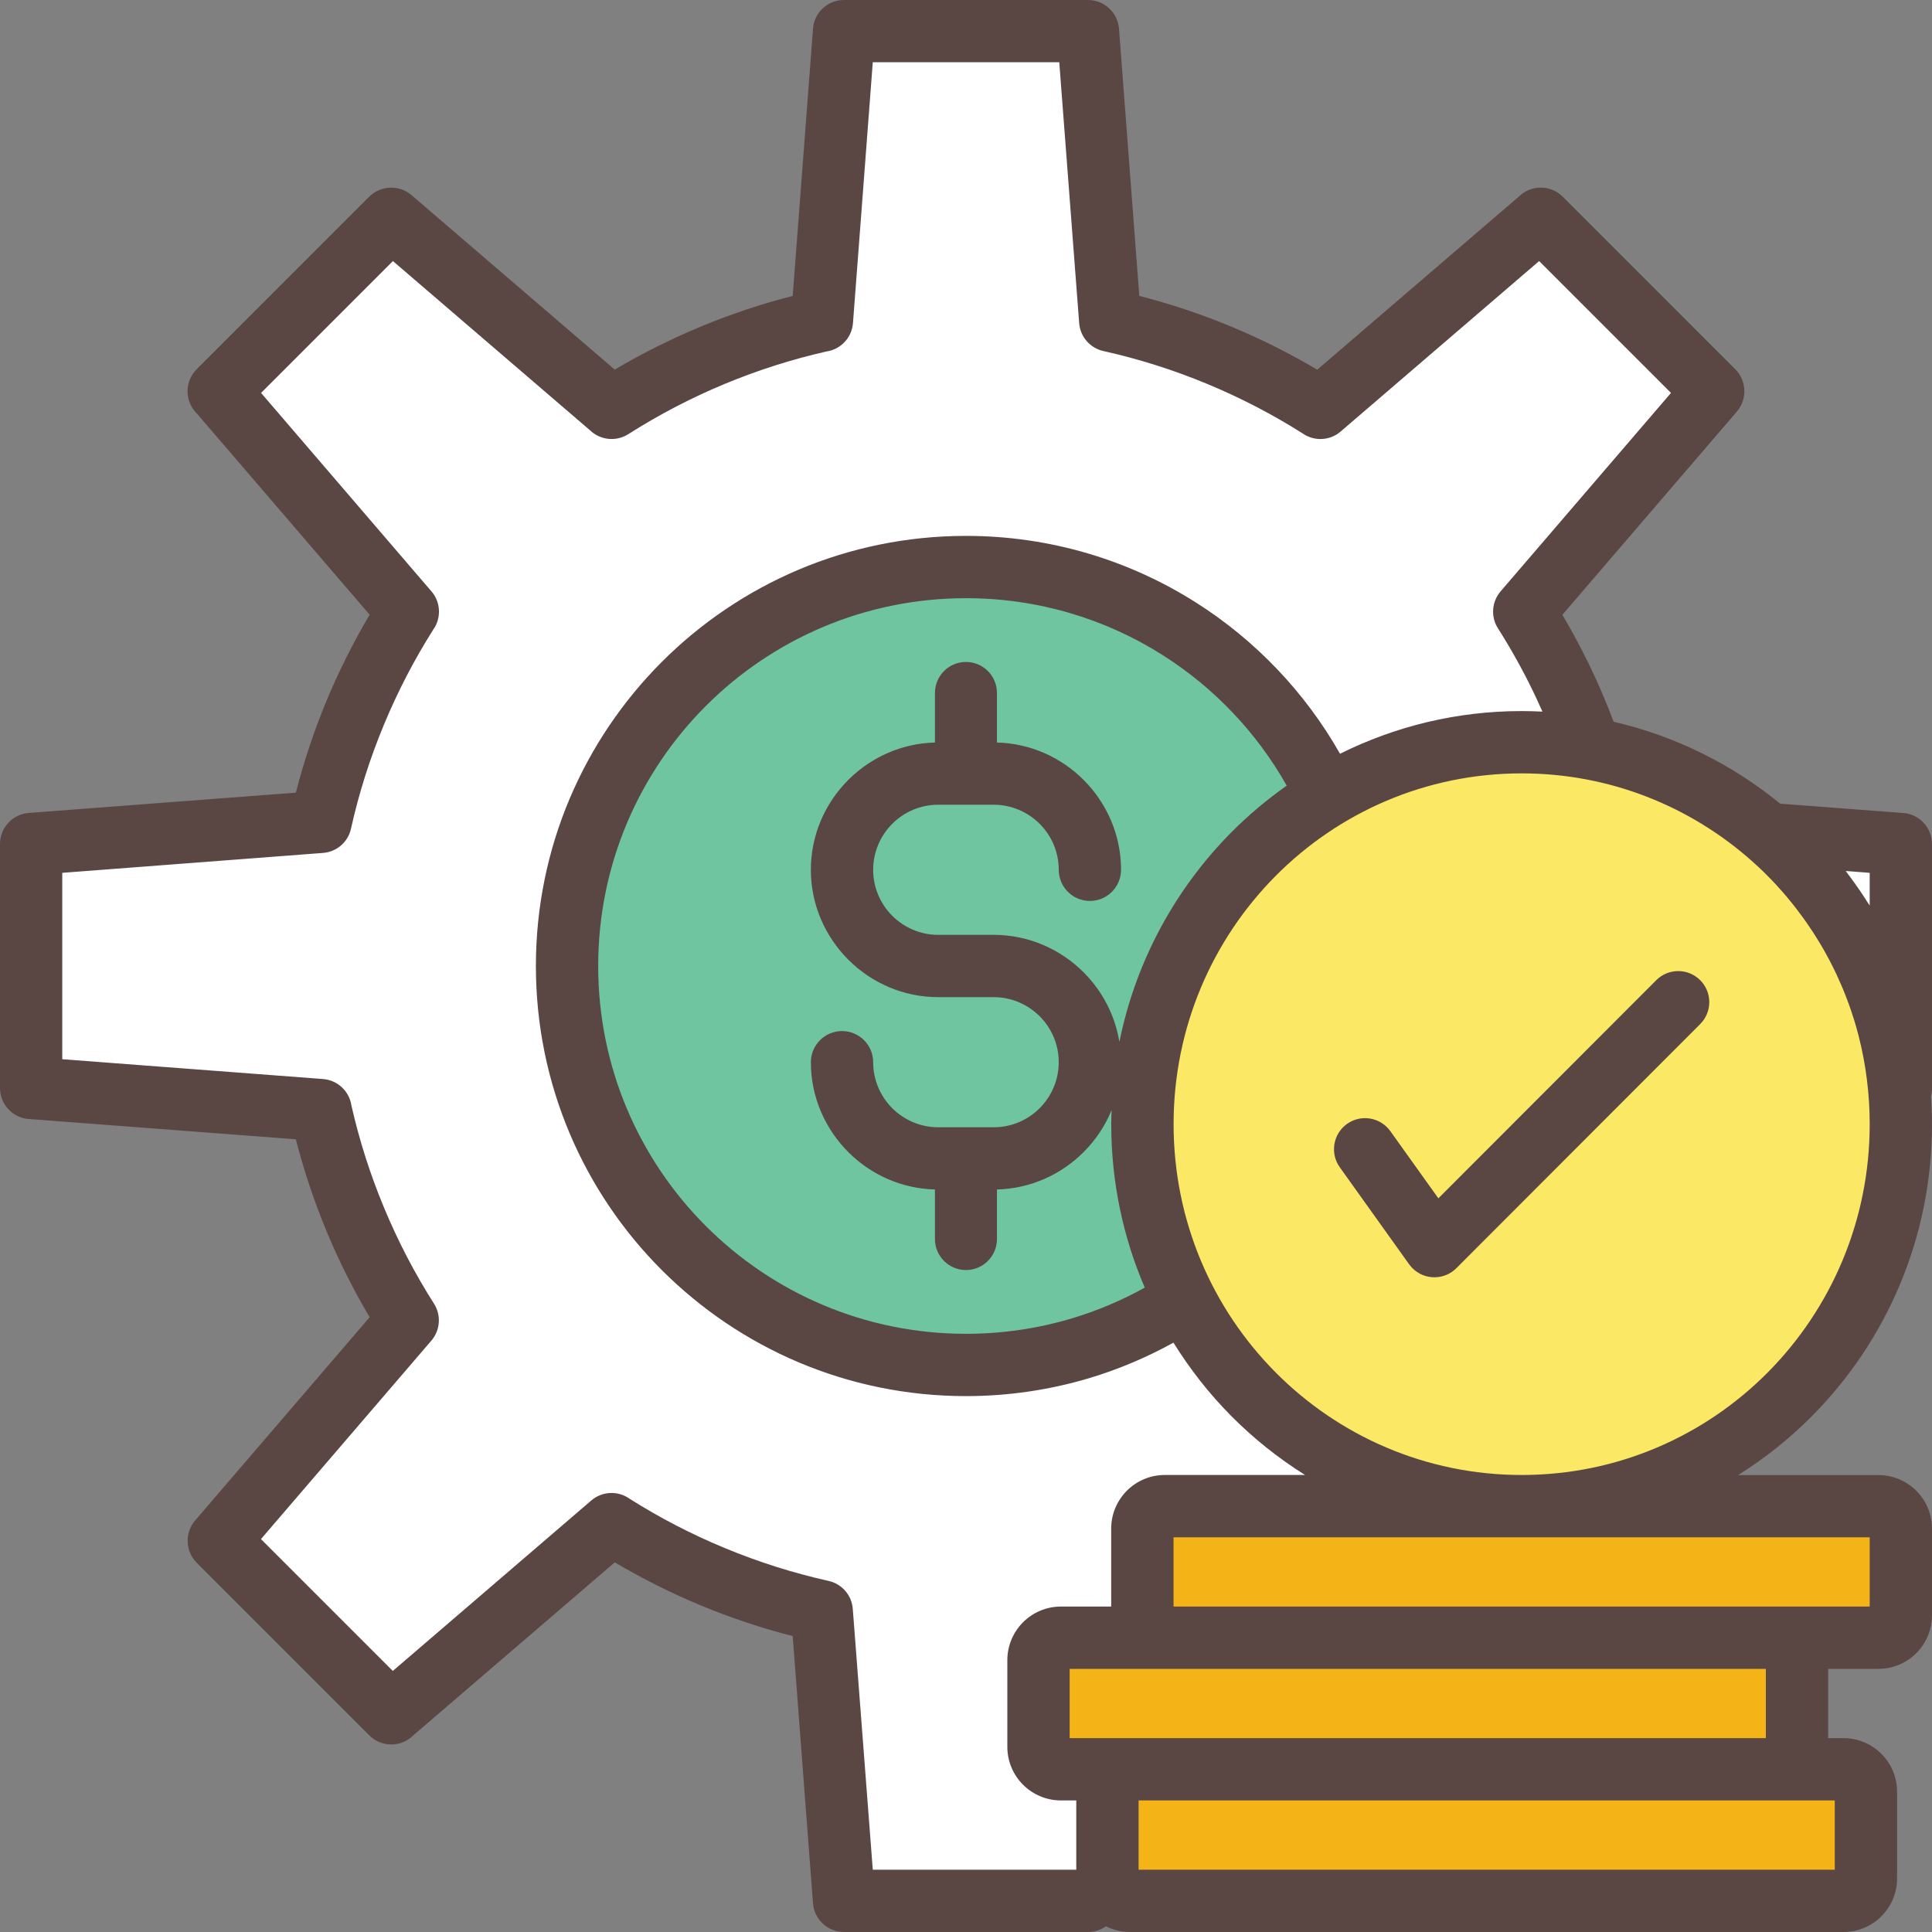
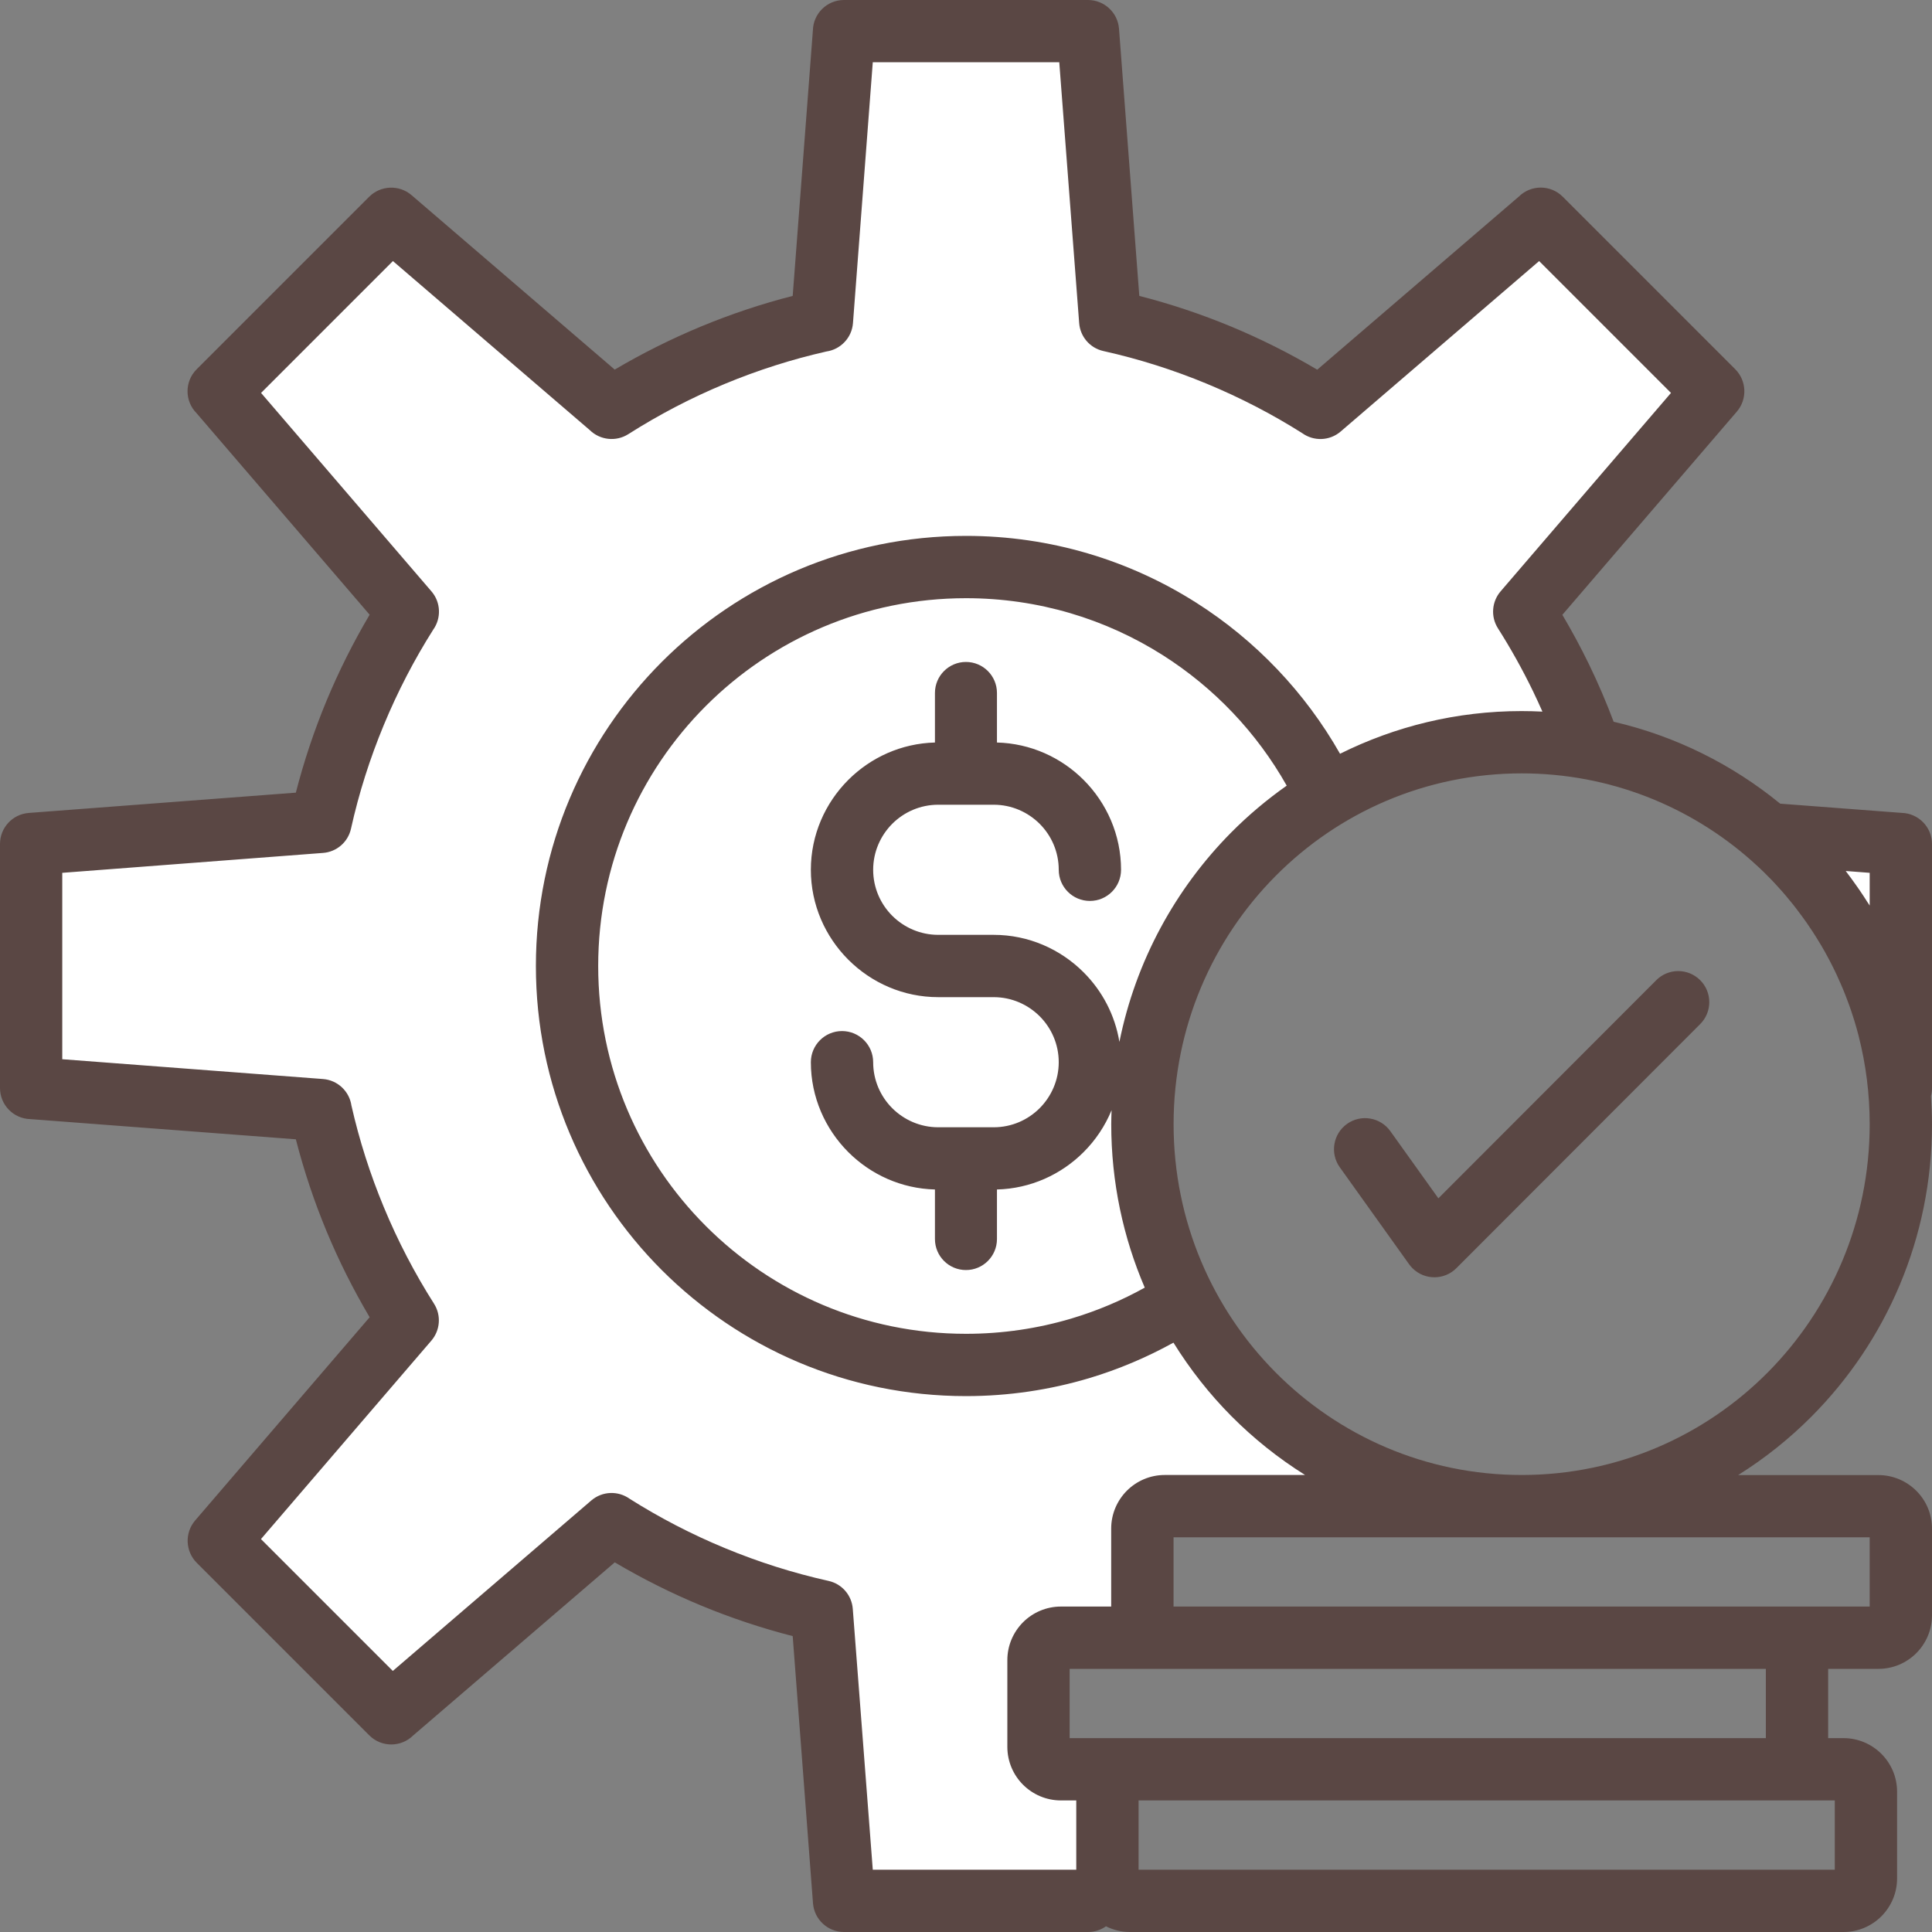
<svg xmlns="http://www.w3.org/2000/svg" height="400.0" preserveAspectRatio="xMidYMid meet" version="1.0" viewBox="0.0 0.0 400.0 400.0" width="400.0" zoomAndPan="magnify">
  <rect x="0.0" y="0.0" width="400.0" height="400.0" fill="#808080" stroke="none" />
  <g id="change1_1">
    <path clip-rule="evenodd" d="M222.97,6.88l-48.6,0.48l-3.79,58.56l-41.73,17.07L83.81,46.95 L47.53,78.71l37.93,47.66l-20.15,42.67l-58.32,5.45l-0.24,50.5l59.03,5.69l17.07,41.02l-37.22,47.66l35.09,34.85l46.23-36.75 l44.33,18.49l4.27,58.08l56.16-0.54l-1.74-28.15l-14.46-1.18l-0.47-24.66l22.52-1.19l1.19-26.32l65.44-0.71 c0,0-24.42-6.4-35.09-14.46c-10.67-8.06-28.93-28.45-30.58-57.85c-1.66-29.4,9.01-54.05,29.52-68.64s39.24-16,48.72-16.12 s14.34,0.59,14.34,0.59l-14.82-28.33l38.41-46.23l-36.75-35.09l-42.91,36.27l-43.62-15.65L222.97,6.88z M370.35,173.16l23.95,1.42 l-3.56,27.74L370.35,173.16z" fill="#FFF" fill-rule="evenodd" />
  </g>
  <g id="change2_1">
-     <path clip-rule="evenodd" d="M246.59,269.04c-4.26-8.52-7.43-18.61-8.07-30.07 c-1.66-29.4,9.01-54.05,29.52-68.64c2.86-2.03,5.69-3.81,8.46-5.37c-6.62-10.84-17.99-25.57-34.64-34.24 c-28.69-14.94-52.63-18.02-89.38,2.61s-35.56,67.1-32.24,87.25c3.32,20.15,29.16,54.05,66.15,61.17 C211.52,286.59,234.46,276.19,246.59,269.04L246.59,269.04z" fill="#6FC59F" fill-rule="evenodd" />
-   </g>
+     </g>
  <g id="change3_1">
-     <path clip-rule="evenodd" d="M313.68,153.8c42.82,0,77.53,35.22,77.53,78.67 s-34.71,78.67-77.53,78.67s-77.53-35.22-77.53-78.67S270.87,153.8,313.68,153.8z" fill="#FBE966" fill-rule="evenodd" />
-   </g>
+     </g>
  <g id="change4_1">
-     <path clip-rule="evenodd" d="M390.27,311.99v25.71H238.74v-25.71H390.27z M368.35,340.55H216.82 v25.71h151.52V340.55z M231.65,394.58h151.52v-25.71H231.65V394.58z" fill="#F4B418" fill-rule="evenodd" />
-   </g>
+     </g>
  <g id="change5_1">
    <path d="M351.99,202.92c2.52,2.5,2.53,6.58,0.03,9.09l-50.48,50.54c-2.5,2.52-6.58,2.53-9.09,0.03 c-0.26-0.26-0.5-0.54-0.71-0.83l-14.36-20.09c-2.06-2.89-1.38-6.91,1.51-8.97c2.89-2.06,6.91-1.38,8.97,1.51l9.94,13.9l45.11-45.16 h0C345.4,200.43,349.47,200.42,351.99,202.92z M400,316.47v17.96c0,3.06-1.25,5.83-3.25,7.84c-2,2-4.78,3.25-7.84,3.25h-10.41v14.34 h3.18c3.06,0,5.83,1.25,7.84,3.25c2,2,3.25,4.78,3.25,7.84v17.96c0,3.06-1.25,5.83-3.25,7.84c-2,2-4.78,3.25-7.84,3.25H233.93 c-1.78,0-3.46-0.43-4.95-1.18c-1.05,0.74-2.33,1.18-3.71,1.18h-50.53c-3.34,0-6.17-2.58-6.42-5.97l-4.2-55.29 c-6.53-1.68-12.86-3.8-18.94-6.32c-6.16-2.55-12.14-5.55-17.9-8.95L85.55,359.3c-2.52,2.5-6.59,2.5-9.1-0.02l-35.73-35.73 c-2.34-2.36-2.52-6.17-0.33-8.74l36.14-42.09c-3.4-5.76-6.41-11.74-8.96-17.9c-2.52-6.08-4.64-12.41-6.32-18.94l-54.97-4.18 C2.8,231.62,0,228.77,0,225.26v-50.53c0-3.34,2.58-6.17,5.97-6.42l55.28-4.2c1.68-6.53,3.8-12.86,6.32-18.94 c2.56-6.16,5.55-12.14,8.96-17.9L40.7,85.55c-2.5-2.52-2.5-6.59,0.02-9.1l35.73-35.73c2.36-2.34,6.17-2.52,8.74-0.33l42.08,36.13 c5.71-3.37,11.7-6.36,17.91-8.94c6.08-2.52,12.4-4.64,18.94-6.32l4.18-54.97C168.38,2.8,171.23,0,174.73,0h50.53 c3.34,0,6.17,2.58,6.42,5.97l4.2,55.29c6.53,1.68,12.86,3.8,18.94,6.32c6.16,2.56,12.14,5.55,17.9,8.96l41.73-35.83 c2.52-2.5,6.59-2.5,9.1,0.02l35.73,35.73c2.34,2.36,2.52,6.17,0.33,8.74l-36.14,42.09c1.99,3.37,3.84,6.8,5.53,10.28 c1.86,3.84,3.56,7.8,5.09,11.86c12.84,2.97,24.58,8.86,34.48,16.96l25.15,1.91c3.48,0.09,6.28,2.94,6.28,6.45v50.53 c0,0.57-0.08,1.12-0.22,1.65c0.13,1.93,0.22,3.87,0.22,5.84c0,23.59-9.51,44.97-24.89,60.45c-4.59,4.62-9.71,8.71-15.25,12.18h29.05 c3.06,0,5.83,1.25,7.84,3.25C398.75,310.64,400,313.42,400,316.47z M387.1,232.75c0-6.27-0.79-12.35-2.26-18.15 c-0.01-0.03-0.02-0.06-0.02-0.09c-0.28-1.09-0.58-2.16-0.91-3.23c-0.06-0.19-0.12-0.37-0.18-0.56c-0.28-0.9-0.58-1.79-0.9-2.68 c-0.12-0.32-0.24-0.64-0.36-0.96c-0.28-0.74-0.56-1.48-0.86-2.2c-0.18-0.43-0.36-0.86-0.55-1.28c-0.26-0.61-0.53-1.21-0.81-1.81 c-0.24-0.51-0.49-1.01-0.73-1.51c-0.25-0.51-0.51-1.01-0.77-1.51c-0.3-0.57-0.61-1.13-0.92-1.69c-0.25-0.44-0.49-0.88-0.75-1.31 c-0.35-0.59-0.7-1.17-1.07-1.75c-0.24-0.39-0.49-0.78-0.74-1.16c-0.39-0.6-0.79-1.19-1.2-1.78c-0.24-0.35-0.49-0.7-0.74-1.04 c-0.43-0.6-0.87-1.19-1.32-1.77c-0.25-0.32-0.5-0.65-0.75-0.97c-0.46-0.58-0.94-1.16-1.42-1.73c-0.26-0.31-0.52-0.61-0.79-0.92 c-0.49-0.56-0.99-1.11-1.49-1.65c-0.28-0.3-0.56-0.6-0.85-0.9c-0.51-0.52-1.02-1.04-1.54-1.55c-0.31-0.3-0.62-0.6-0.93-0.89 c-0.52-0.49-1.04-0.96-1.57-1.43c-12.69-11.26-29.35-18.11-47.62-18.11c-19.91,0-37.93,8.12-50.96,21.25 c-13.04,13.13-21.11,31.3-21.11,51.38c0,20.08,8.07,38.25,21.11,51.38c13.03,13.12,31.05,21.25,50.96,21.25 c19.91,0,37.93-8.12,50.96-21.25C379.03,271,387.1,252.84,387.1,232.75z M254.96,172.3c3.52-3.54,7.35-6.76,11.44-9.64 c-6.19-10.98-15.03-20.27-25.65-27.01c-11.77-7.47-25.75-11.8-40.75-11.8c-21.03,0-40.07,8.52-53.85,22.3s-22.3,32.82-22.3,53.85 c0,21.03,8.52,40.07,22.3,53.85c13.78,13.78,32.82,22.3,53.85,22.3c7.6,0,14.92-1.11,21.81-3.16c5.36-1.6,10.45-3.76,15.2-6.4 c-4.46-10.38-6.94-21.82-6.94-33.84c0-0.97,0.04-1.94,0.07-2.9c-1.34,3.26-3.32,6.21-5.78,8.67l-0.03,0.03 c-4.63,4.62-10.95,7.54-17.92,7.72l0,10.26c0,3.55-2.88,6.42-6.42,6.42c-3.55,0-6.42-2.88-6.42-6.42l0-10.26 c-6.97-0.18-13.29-3.1-17.92-7.72l-0.03-0.03c-4.77-4.78-7.74-11.37-7.74-18.6c0-3.56,2.89-6.45,6.45-6.45s6.45,2.89,6.45,6.45 c0,3.71,1.51,7.08,3.95,9.52c2.44,2.43,5.81,3.95,9.52,3.95h11.48c3.71,0,7.08-1.51,9.52-3.95c2.43-2.44,3.95-5.81,3.95-9.52 c0-3.71-1.51-7.08-3.95-9.52c-2.44-2.43-5.81-3.95-9.52-3.95h-11.48c-7.24,0-13.82-2.97-18.6-7.74l-0.03-0.03 c-4.77-4.78-7.74-11.36-7.74-18.6c0-7.24,2.97-13.83,7.74-18.6l0.03-0.03c4.63-4.62,10.95-7.54,17.92-7.72l0-10.26 c0-3.55,2.88-6.42,6.42-6.42c3.55,0,6.42,2.88,6.42,6.42l0,10.26c6.97,0.18,13.29,3.1,17.92,7.72l0.03,0.03 c4.77,4.78,7.74,11.37,7.74,18.6c0,3.56-2.89,6.45-6.45,6.45c-3.56,0-6.45-2.89-6.45-6.45c0-3.71-1.51-7.08-3.95-9.52 c-2.44-2.43-5.81-3.95-9.52-3.95h-11.48c-3.71,0-7.08,1.51-9.52,3.95c-2.43,2.44-3.95,5.81-3.95,9.52c0,3.71,1.51,7.08,3.95,9.52 c2.44,2.43,5.81,3.95,9.52,3.95h11.48c7.24,0,13.82,2.97,18.6,7.74l0.03,0.03c3.83,3.83,6.49,8.83,7.4,14.4 C235.14,198.95,243.39,183.96,254.96,172.3z M382.14,180.33c0.12,0.16,0.23,0.33,0.36,0.49c0.56,0.73,1.1,1.48,1.63,2.23 c0.29,0.4,0.58,0.8,0.85,1.21c0.56,0.81,1.1,1.64,1.63,2.48c0.16,0.25,0.33,0.49,0.49,0.74v-6.77L382.14,180.33z M180.7,387.1h42.13 v-14.34h-3.18c-3.06,0-5.83-1.25-7.84-3.25c-2-2-3.25-4.78-3.25-7.84v-17.96c0-3.06,1.25-5.83,3.25-7.84c2-2,4.78-3.25,7.84-3.25 h10.41v-16.15c0-3.06,1.25-5.83,3.25-7.84c2-2,4.78-3.25,7.84-3.25h29.05c-5.54-3.47-10.66-7.56-15.25-12.18 c-4.55-4.58-8.57-9.7-12-15.22c-5.52,3.05-11.36,5.53-17.47,7.36c-8.09,2.41-16.65,3.71-25.48,3.71c-24.59,0-46.85-9.97-62.97-26.08 c-16.11-16.11-26.08-38.38-26.08-62.97c0-24.59,9.97-46.85,26.08-62.97c16.11-16.11,38.38-26.08,62.97-26.08 c17.52,0,33.87,5.07,47.65,13.82c12.31,7.81,22.57,18.58,29.79,31.29c11.34-5.65,24.09-8.84,37.59-8.84c1.45,0,2.88,0.04,4.31,0.11 c-0.62-1.4-1.26-2.8-1.93-4.19c-2.21-4.56-4.65-8.92-7.28-13.06c-1.55-2.44-1.25-5.54,0.54-7.63l35.29-41.1l-27.3-27.3l-41.1,35.3 c-2.29,1.96-5.57,2.03-7.92,0.35c-6.19-3.92-12.8-7.35-19.74-10.23c-6.92-2.87-14.09-5.15-21.45-6.79c-2.84-0.63-4.82-3.04-5.02-5.8 l-4.12-53.99H180.7l-4.1,53.99c-0.23,3.06-2.57,5.47-5.49,5.89c-7.2,1.63-14.23,3.88-21,6.69c-6.98,2.89-13.68,6.39-20.03,10.43 c-2.58,1.63-5.88,1.21-7.97-0.84L81.35,54.05l-27.3,27.3l35.29,41.1c1.96,2.29,2.03,5.57,0.35,7.92 c-3.92,6.19-7.35,12.79-10.23,19.74c-2.87,6.92-5.16,14.09-6.79,21.46c-0.63,2.84-3.04,4.82-5.8,5.02l-53.98,4.12v38.59l53.98,4.1 c3.06,0.23,5.47,2.57,5.89,5.49c1.63,7.2,3.88,14.23,6.69,21c2.92,7.06,6.42,13.76,10.41,20.03c1.55,2.44,1.25,5.54-0.54,7.63 l-35.29,41.1l27.3,27.3l41.1-35.3c2.29-1.96,5.57-2.03,7.92-0.35c6.19,3.91,12.79,7.35,19.74,10.22c6.92,2.87,14.09,5.15,21.45,6.79 c2.84,0.63,4.82,3.04,5.02,5.8L180.7,387.1z M379.87,372.76h-12.43c-0.01,0-0.03,0-0.04,0H235.73v14.34h144.14V372.76z M365.6,345.52H241.16h-19.7v14.34h12.43c0.01,0,0.03,0,0.04,0H365.6V345.52z M387.1,318.28H242.97v14.34H367.4h19.7V318.28z" fill="#5A4744" />
  </g>
</svg>